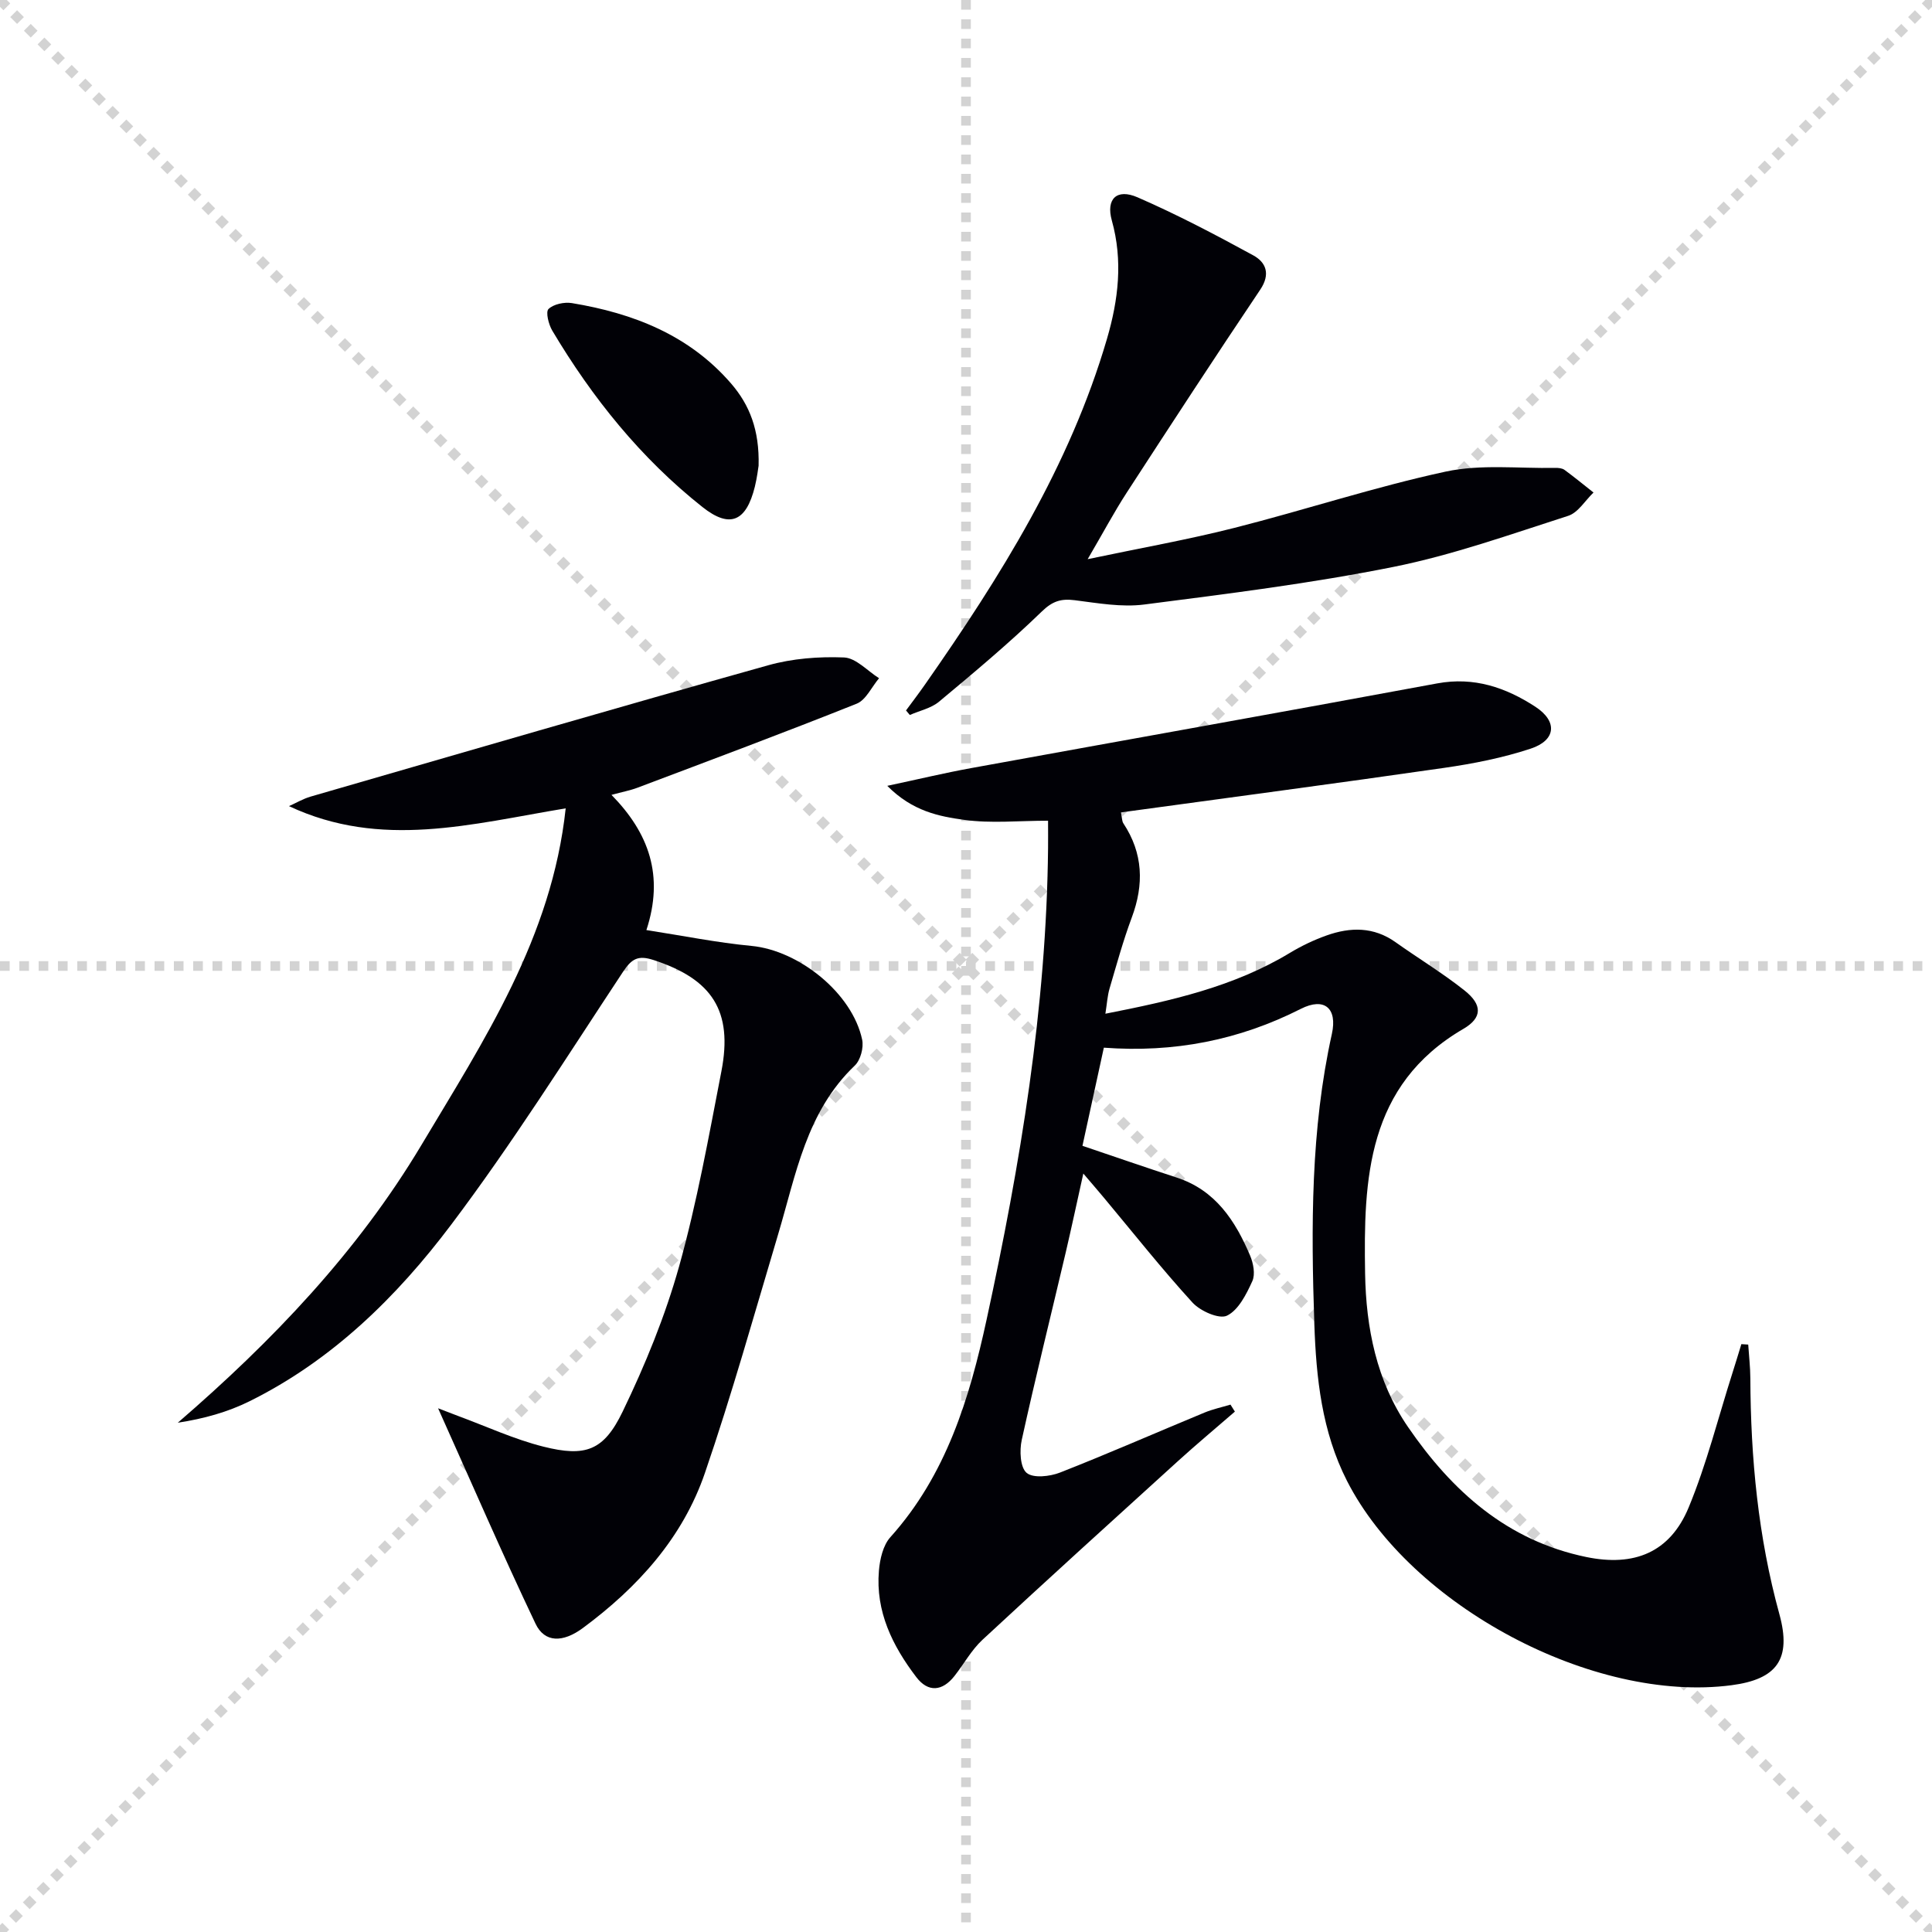
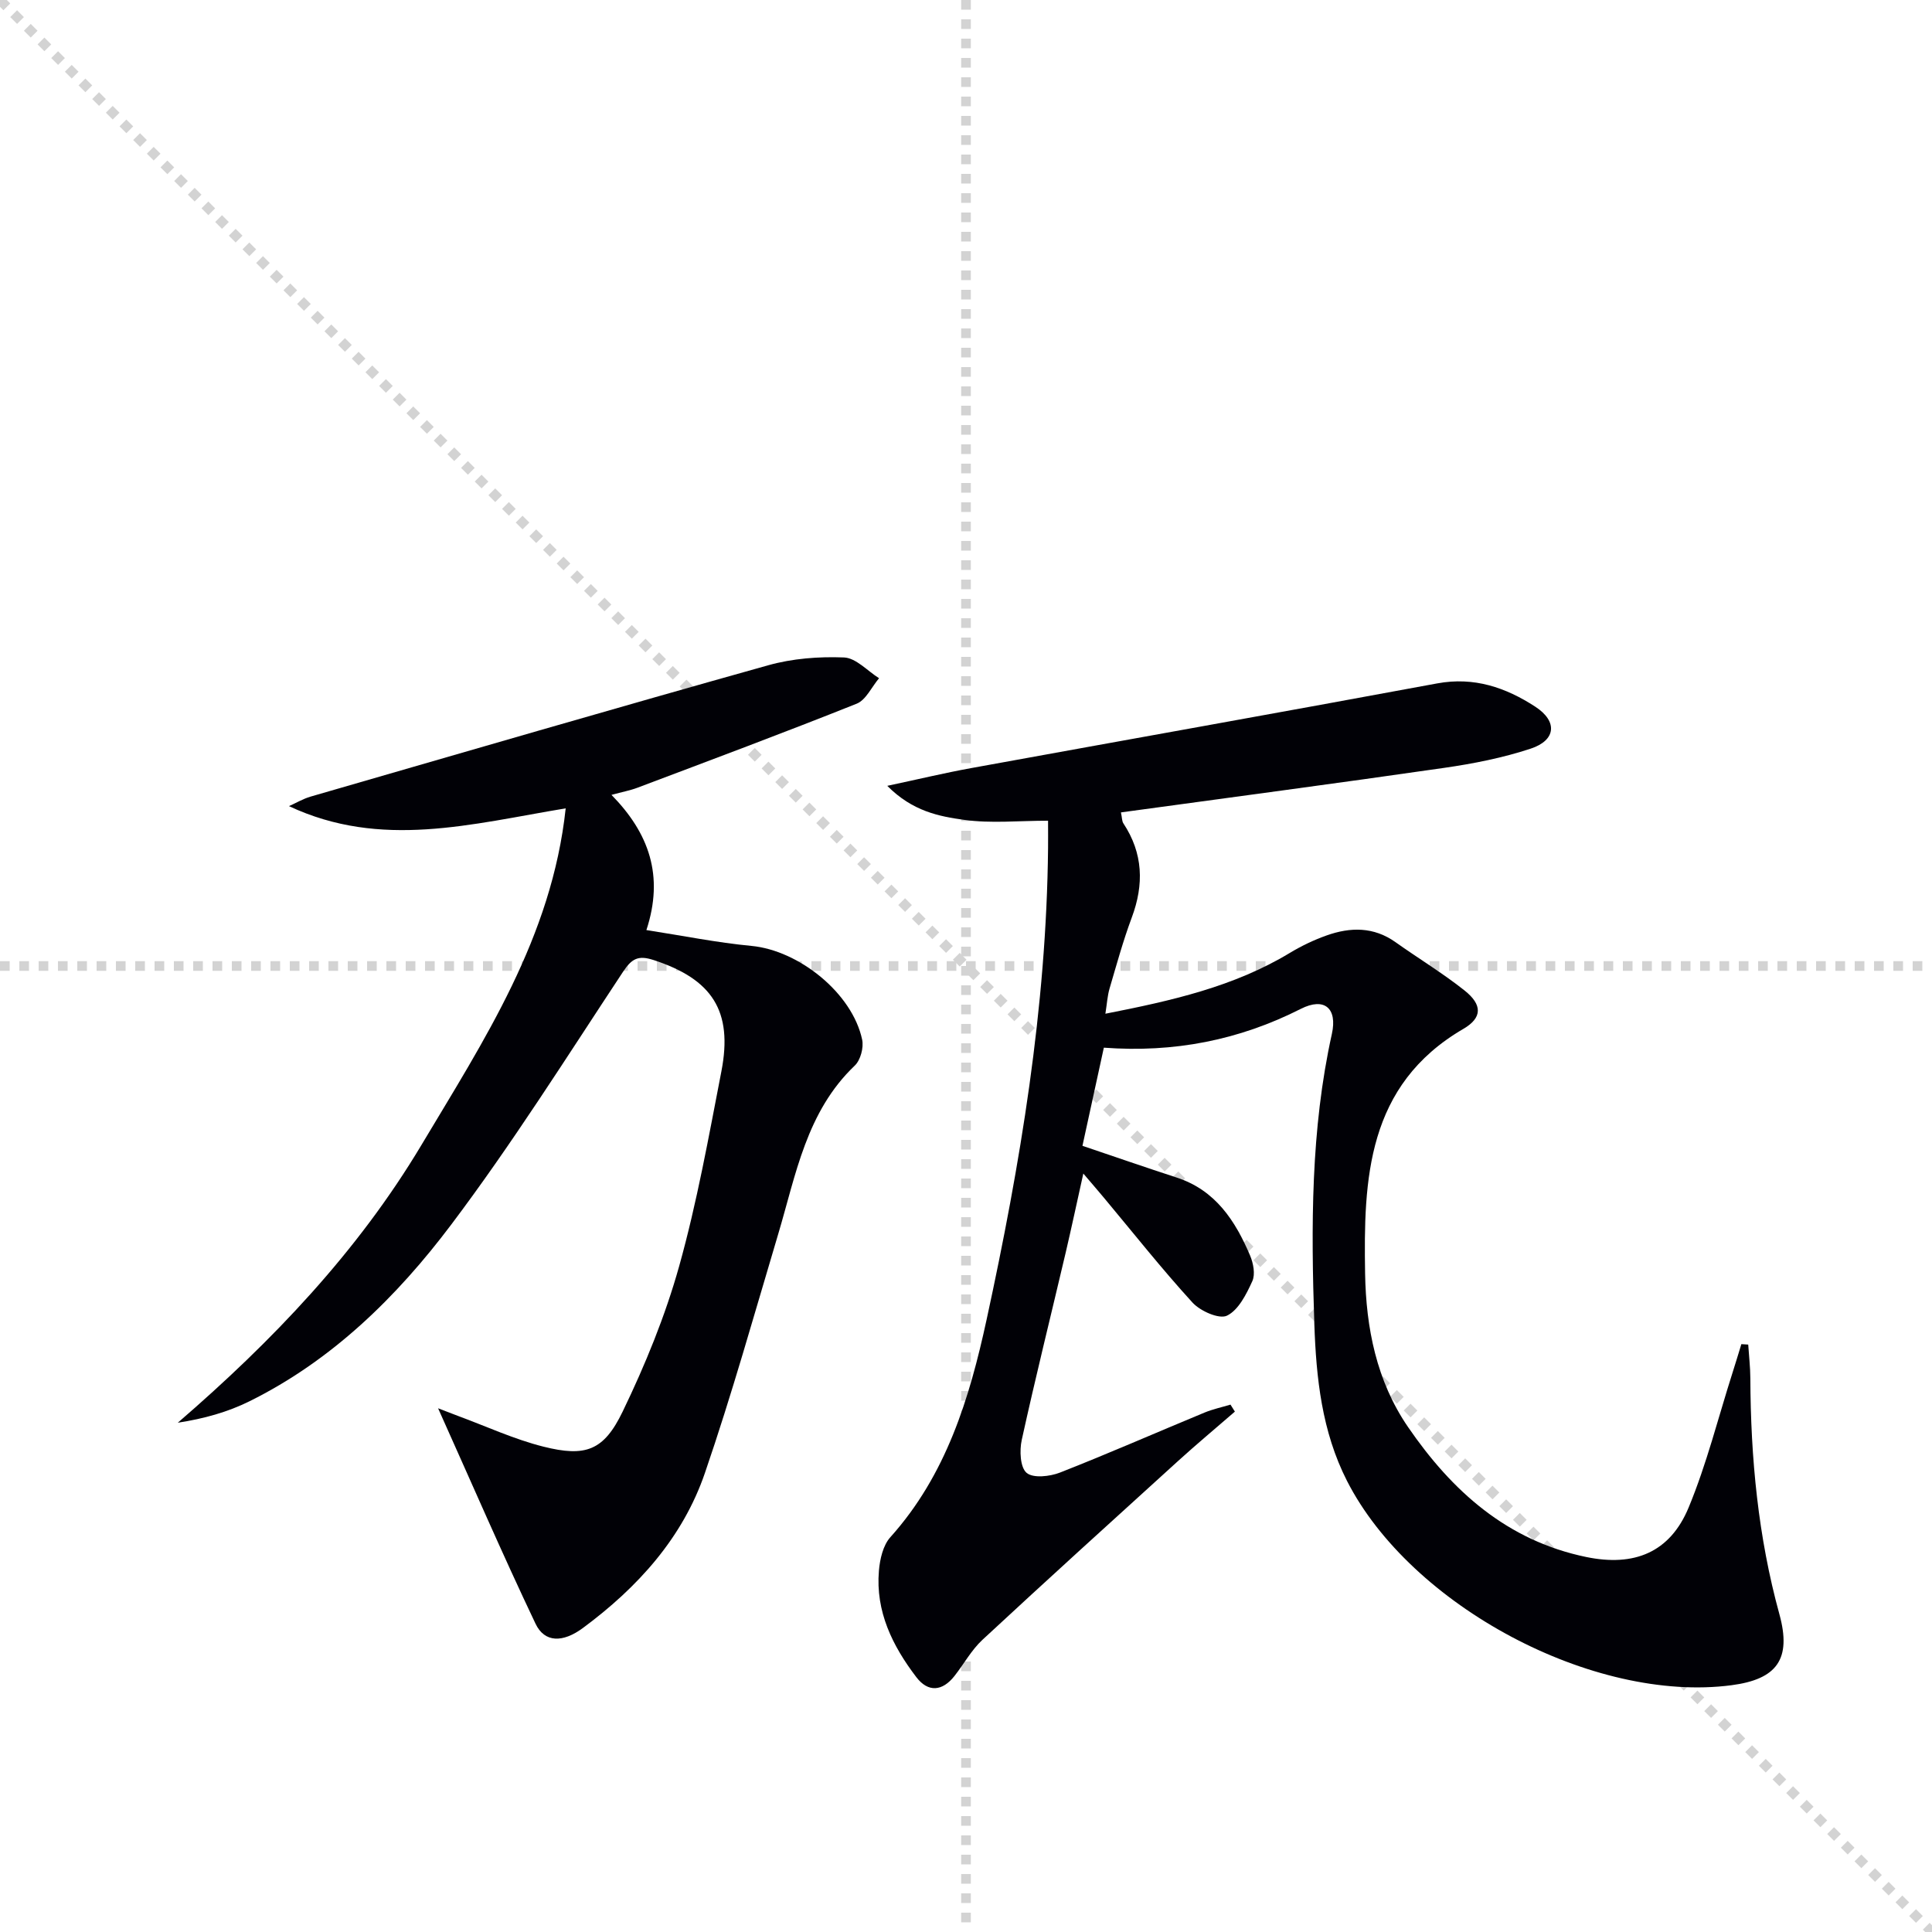
<svg xmlns="http://www.w3.org/2000/svg" enable-background="new 0 0 400 400" viewBox="0 0 400 400">
  <g stroke="lightgray" stroke-dasharray="1,1" stroke-width="1" transform="scale(2, 2)">
    <line x1="0" y1="0" x2="200" y2="200" />
-     <line x1="200" y1="0" x2="0" y2="200" />
    <line x1="100" y1="0" x2="100" y2="200" />
    <line x1="0" y1="100" x2="200" y2="100" />
  </g>
  <g fill="#010106">
    <path d="m255.67 292.26c-3.93 3.41-7.93 6.74-11.78 10.24-13.54 12.29-27.08 24.57-40.49 37.01-2.28 2.12-3.84 5.01-5.79 7.49-2.51 3.19-5.46 3.43-7.89.24-4.93-6.46-8.47-13.6-7.75-22.03.2-2.39.85-5.26 2.36-6.94 11.58-12.89 16.4-28.76 19.94-45.08 6.98-32.17 12.39-64.58 12.72-97.63.02-1.62 0-3.24 0-5.64-6.12 0-11.82.59-17.32-.17-5.23-.72-10.74-1.77-15.97-7.05 6.58-1.4 11.94-2.69 17.35-3.67 32.17-5.86 64.36-11.58 96.51-17.54 7.63-1.41 14.19.85 20.3 4.82 4.66 3.03 4.32 6.95-.95 8.69-5.78 1.91-11.87 3.11-17.92 3.98-22.16 3.2-44.36 6.13-66.91 9.22.24 1.13.2 1.81.5 2.26 4.1 6.2 4.3 12.65 1.74 19.51-1.79 4.8-3.15 9.77-4.6 14.7-.44 1.51-.53 3.12-.86 5.21 13.72-2.69 26.59-5.59 38.17-12.58 2.4-1.45 4.99-2.69 7.64-3.63 4.9-1.74 9.74-1.82 14.26 1.4 4.74 3.37 9.75 6.39 14.29 10 3.7 2.94 3.72 5.64-.25 7.95-20.01 11.67-20.67 31.14-20.34 50.69.19 11.15 2.35 22.21 8.88 31.73 9.11 13.28 20.51 23.53 36.9 26.92 9.91 2.05 17.34-.91 21.21-10.26 3.73-9 6.1-18.55 9.07-27.86.63-1.98 1.23-3.96 1.84-5.95.47.03.95.06 1.42.09.15 2.33.43 4.67.44 7 .07 16.51 1.61 32.8 6.01 48.81 2.57 9.34-.52 13.49-9.93 14.72-28.61 3.74-66.4-16.44-79.59-42.31-5.22-10.24-6.38-21.36-6.76-32.44-.68-20.11-.77-40.25 3.63-60.1 1.17-5.3-1.53-7.67-6.44-5.18-12.79 6.48-26.24 9.11-40.77 8.03-1.52 6.96-2.95 13.55-4.43 20.32 6.66 2.25 13.06 4.47 19.51 6.57 8.03 2.61 12.13 8.94 15.19 16.13.68 1.59 1.12 3.89.47 5.32-1.23 2.7-2.86 5.98-5.24 7.14-1.62.79-5.53-.94-7.15-2.71-6.39-7-12.28-14.45-18.36-21.73-1.16-1.39-2.35-2.76-4.24-4.98-1.33 5.99-2.44 11.19-3.65 16.37-3.04 12.93-6.25 25.82-9.1 38.79-.48 2.2-.33 5.68 1.01 6.81 1.36 1.15 4.81.76 6.91-.06 10.05-3.94 19.94-8.29 29.92-12.42 1.72-.71 3.58-1.11 5.38-1.65.32.48.61.97.91 1.45z" />
    <path d="m117.12 167.36c-19.54 3.24-38.24 8.49-57.29-.46 1.49-.66 2.92-1.52 4.47-1.97 31.56-9.13 63.1-18.33 94.74-27.19 5.02-1.41 10.48-1.83 15.7-1.62 2.48.1 4.85 2.78 7.26 4.3-1.53 1.8-2.7 4.49-4.63 5.27-15.07 6.02-30.27 11.69-45.45 17.42-1.49.56-3.09.85-5.32 1.46 7.78 7.93 10.92 16.75 7.23 27.99 7.5 1.16 14.59 2.6 21.75 3.28 9.83.93 20.88 9.78 22.92 19.41.35 1.65-.34 4.24-1.53 5.37-10.02 9.55-12.17 22.55-15.86 34.91-4.93 16.52-9.58 33.15-15.17 49.45-4.61 13.44-13.93 23.7-25.27 32.09-4.13 3.05-7.91 3.07-9.8-.91-6.88-14.46-13.24-29.16-20.17-44.59 1.84.71 2.96 1.15 4.09 1.57 5.89 2.17 11.66 4.85 17.71 6.37 8.73 2.19 12.5.86 16.42-7.27 4.67-9.67 8.8-19.76 11.69-30.08 3.7-13.24 6.13-26.85 8.75-40.37 2.42-12.5-1.93-19.07-14.03-23.02-3.18-1.04-4.52-.32-6.34 2.43-11.64 17.61-22.9 35.53-35.59 52.37-11.24 14.92-24.64 28.08-41.75 36.55-4.5 2.23-9.42 3.61-14.84 4.44 19.61-16.93 37.18-35.32 50.42-57.46 12.96-21.71 27.02-42.98 29.89-69.74z" />
-     <path d="m187.58 147.09c1.32-1.79 2.67-3.56 3.94-5.38 15.57-22.27 29.94-45.17 37.67-71.57 2.36-8.07 3.33-16.16 1-24.5-1.24-4.45 1.02-6.66 5.32-4.79 8.18 3.56 16.11 7.73 23.95 12.01 2.64 1.44 3.64 3.86 1.46 7.11-9.35 13.91-18.51 27.96-27.64 42.02-2.6 4-4.84 8.23-8.09 13.78 11.07-2.33 20.81-4.05 30.38-6.48 14.63-3.71 29.01-8.47 43.74-11.65 7.28-1.57 15.1-.62 22.68-.77.65-.01 1.44.06 1.92.41 2.05 1.5 4.01 3.12 6.01 4.69-1.73 1.66-3.19 4.17-5.25 4.83-11.97 3.84-23.9 8.11-36.17 10.57-17.04 3.42-34.35 5.57-51.61 7.79-4.68.6-9.6-.29-14.36-.89-2.85-.36-4.61.17-6.85 2.35-6.77 6.56-14.02 12.62-21.27 18.66-1.64 1.37-4.01 1.85-6.04 2.75-.26-.31-.52-.62-.79-.94z" />
-     <path d="m157.06 96.42c-.08.47-.31 2.45-.78 4.36-1.78 7.18-5.14 8.72-10.84 4.2-12.75-10.09-22.81-22.61-31.1-36.53-.76-1.28-1.4-3.86-.78-4.47 1.06-1.02 3.27-1.48 4.83-1.23 12.71 2.1 24.3 6.61 32.99 16.67 3.79 4.4 5.87 9.56 5.68 17z" />
  </g>
</svg>